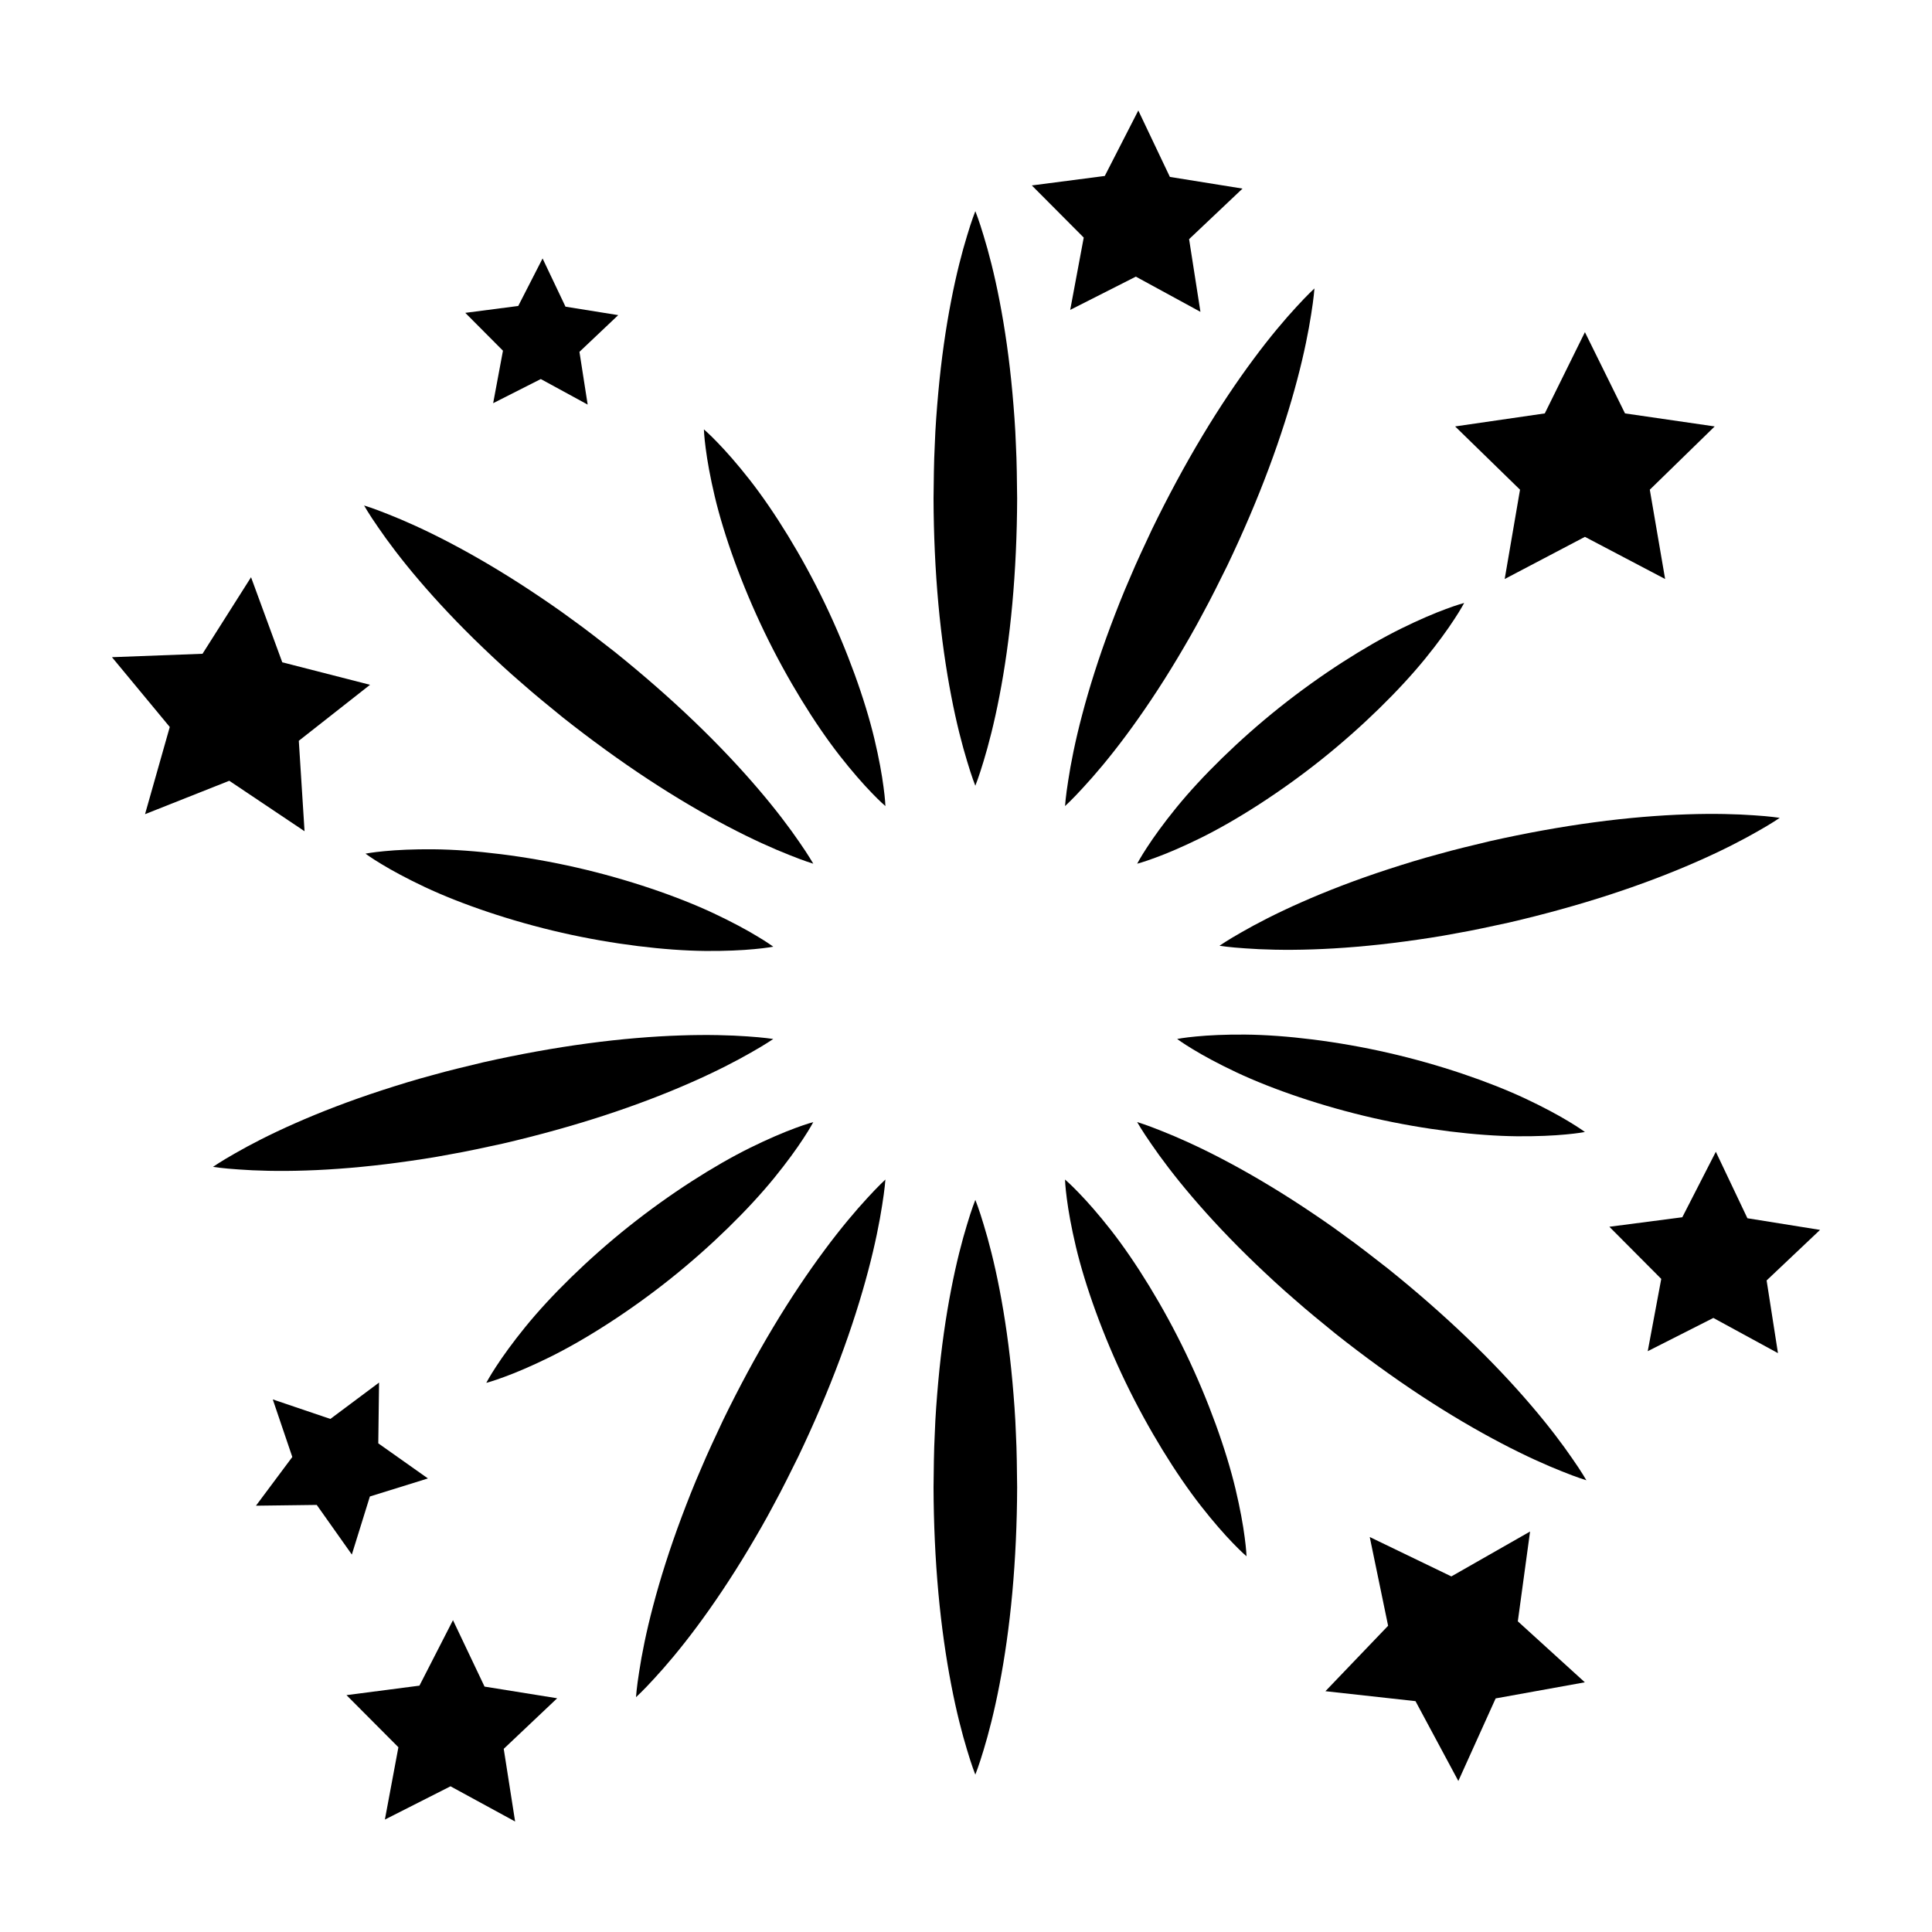
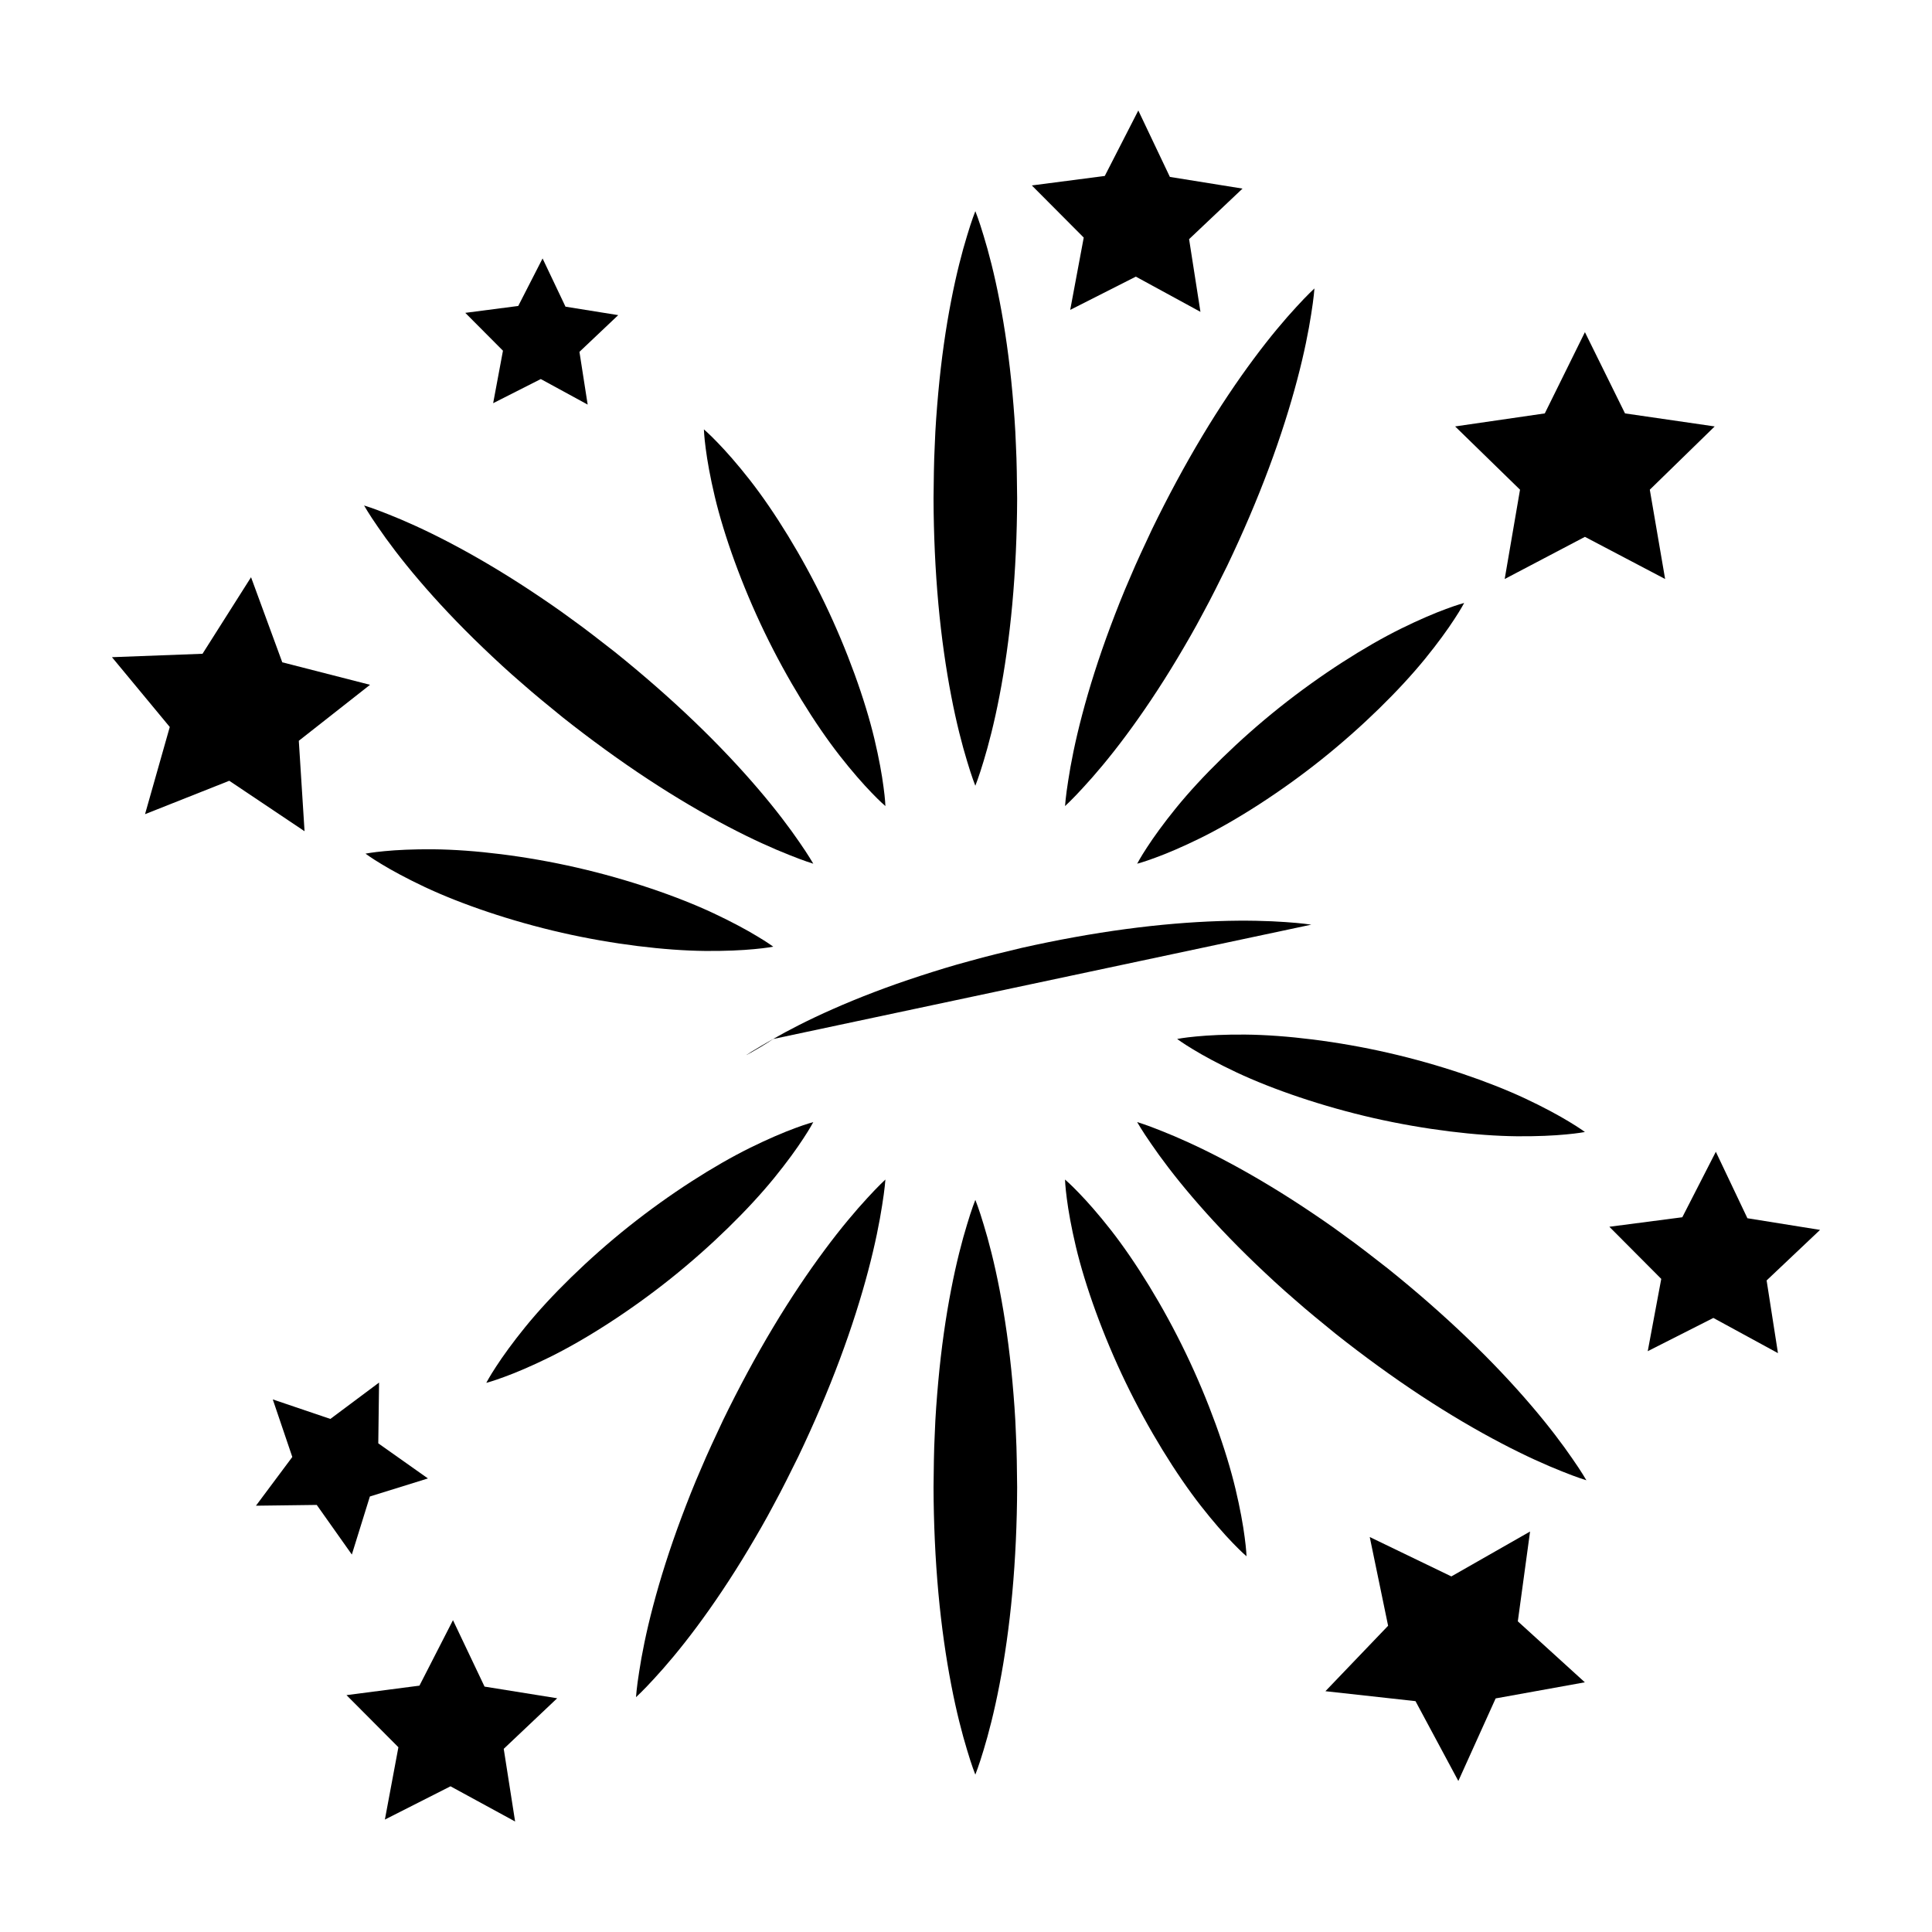
<svg xmlns="http://www.w3.org/2000/svg" fill="#000000" width="800px" height="800px" version="1.1" viewBox="144 144 512 512">
  <g>
    <path d="m564.02 286.27 21.254 11.172-4.059-23.668 17.195-16.766-23.766-3.453-10.625-21.531-10.633 21.531-23.762 3.453 17.195 16.766-4.062 23.668z" />
    <path d="m519.12 594.82 11.355 21.16 9.887-21.883 23.637-4.269-17.762-16.16 3.246-23.797-20.859 11.895-21.629-10.441 4.867 23.516-16.613 17.344z" />
    <path d="m188.99 336.66-6.555 23.105 22.324-8.852 19.949 13.371-1.52-23.969 18.875-14.836-23.258-5.961-8.277-22.547-12.859 20.285-24 0.906z" />
    <path d="m227.94 542.82 9.301 13.148 4.781-15.383 15.383-4.785-13.156-9.301 0.207-16.105-12.906 9.637-15.262-5.172 5.176 15.254-9.633 12.914z" />
    <path d="m584.25 482.92-3.582 19.16 17.391-8.812 17.121 9.328-3.008-19.266 14.16-13.395-19.25-3.09-8.367-17.613-8.887 17.352-19.332 2.519z" />
    <path d="m249.58 607.04-3.582 19.164 17.391-8.816 17.121 9.328-3.016-19.258 14.164-13.402-19.246-3.09-8.367-17.605-8.887 17.352-19.332 2.512z" />
    <path d="m431.2 206.96-3.582 19.164 17.391-8.812 17.121 9.328-3.008-19.262 14.16-13.398-19.25-3.094-8.367-17.605-8.887 17.352-19.332 2.512z" />
    <path d="m277.29 236.94-2.598 13.91 12.625-6.398 12.422 6.769-2.18-13.98 10.277-9.727-13.973-2.242-6.074-12.781-6.449 12.594-14.035 1.824z" />
    <path d="m402.47 352.23s-0.961-2.379-2.191-6.543c-1.273-4.16-2.832-10.113-4.195-17.25-1.379-7.141-2.594-15.461-3.406-24.383-0.816-8.922-1.25-18.438-1.281-27.957 0.059-4.758 0.082-9.516 0.328-14.203 0.16-4.684 0.523-9.297 0.922-13.754 0.805-8.922 2.016-17.25 3.406-24.383 1.375-7.141 2.934-13.082 4.219-17.25 1.234-4.16 2.203-6.543 2.203-6.543s0.969 2.379 2.203 6.543c1.285 4.16 2.848 10.113 4.219 17.25 1.387 7.141 2.602 15.461 3.406 24.383 0.398 4.457 0.762 9.07 0.922 13.754 0.246 4.684 0.266 9.441 0.328 14.203-0.031 9.516-0.465 19.035-1.281 27.957-0.812 8.922-2.019 17.25-3.406 24.383-1.367 7.141-2.926 13.082-4.195 17.25-1.242 4.164-2.199 6.543-2.199 6.543z" />
    <path d="m402.47 614.29s-0.961-2.379-2.191-6.543c-1.273-4.168-2.832-10.117-4.195-17.254-1.379-7.141-2.594-15.469-3.406-24.395-0.816-8.922-1.25-18.445-1.281-27.961 0.059-4.762 0.082-9.523 0.328-14.203 0.16-4.684 0.523-9.297 0.922-13.758 0.805-8.922 2.016-17.254 3.406-24.395 1.375-7.141 2.934-13.09 4.219-17.254 1.234-4.168 2.203-6.543 2.203-6.543s0.969 2.379 2.203 6.543c1.285 4.168 2.848 10.117 4.219 17.254 1.387 7.141 2.602 15.469 3.406 24.395 0.398 4.465 0.762 9.074 0.922 13.758 0.246 4.684 0.266 9.445 0.328 14.203-0.031 9.523-0.465 19.039-1.281 27.961-0.812 8.922-2.019 17.254-3.406 24.395-1.367 7.141-2.926 13.09-4.195 17.254-1.242 4.164-2.199 6.543-2.199 6.543z" />
    <path d="m378.64 357.62s-1.445-1.223-3.648-3.527c-2.223-2.293-5.199-5.664-8.473-9.848-6.543-8.379-13.891-20.219-19.91-32.691s-10.715-25.59-13.18-35.938c-1.23-5.176-2.004-9.602-2.41-12.773-0.422-3.16-0.48-5.055-0.48-5.055s1.449 1.223 3.652 3.527c2.227 2.293 5.211 5.656 8.488 9.844 6.555 8.375 13.887 20.219 19.887 32.703 6.004 12.484 10.688 25.605 13.156 35.945 1.234 5.176 2.016 9.598 2.422 12.766 0.438 3.152 0.496 5.047 0.496 5.047z" />
    <path d="m474.34 556.43s-1.445-1.223-3.648-3.527c-2.223-2.293-5.199-5.664-8.473-9.855-6.543-8.379-13.891-20.219-19.91-32.691-6.019-12.473-10.715-25.59-13.18-35.938-1.23-5.176-2.004-9.602-2.41-12.773-0.422-3.16-0.48-5.055-0.48-5.055s1.449 1.223 3.656 3.527c2.227 2.293 5.211 5.656 8.488 9.844 6.555 8.375 13.887 20.219 19.887 32.703 6.004 12.484 10.688 25.605 13.156 35.945 1.23 5.176 2.016 9.598 2.422 12.766 0.434 3.16 0.492 5.055 0.492 5.055z" />
    <path d="m359.53 372.89s-2.457-0.73-6.484-2.363c-4.051-1.598-9.668-4.09-16.102-7.473-6.445-3.371-13.707-7.613-21.191-12.539-7.488-4.922-15.195-10.52-22.656-16.43-3.684-3.012-7.391-5.996-10.898-9.109-3.562-3.047-6.938-6.203-10.176-9.297-6.473-6.191-12.227-12.332-16.941-17.863-4.727-5.523-8.402-10.453-10.855-14.051-2.484-3.562-3.742-5.805-3.742-5.805s2.465 0.727 6.488 2.359c4.055 1.594 9.68 4.082 16.117 7.457 6.445 3.367 13.707 7.609 21.191 12.539 3.734 2.473 7.566 5.062 11.332 7.856 3.82 2.727 7.547 5.68 11.305 8.594 7.422 5.961 14.594 12.227 21.059 18.43 6.469 6.195 12.223 12.332 16.941 17.863 4.727 5.516 8.41 10.445 10.867 14.035 2.481 3.562 3.746 5.797 3.746 5.797z" />
    <path d="m564.41 536.29s-2.457-0.73-6.484-2.363c-4.051-1.602-9.668-4.09-16.102-7.473-6.445-3.371-13.707-7.613-21.191-12.539-7.488-4.922-15.195-10.52-22.656-16.43-3.684-3.012-7.391-5.996-10.898-9.109-3.562-3.047-6.938-6.203-10.184-9.297-6.473-6.191-12.227-12.332-16.941-17.863-4.727-5.523-8.402-10.453-10.855-14.051-2.484-3.562-3.742-5.805-3.742-5.805s2.465 0.727 6.488 2.359c4.055 1.594 9.68 4.082 16.117 7.457 6.445 3.367 13.707 7.609 21.191 12.539 3.734 2.473 7.566 5.062 11.324 7.856 3.82 2.727 7.551 5.68 11.305 8.594 7.422 5.953 14.594 12.227 21.059 18.43 6.469 6.195 12.223 12.332 16.941 17.863 4.727 5.516 8.41 10.445 10.867 14.035 2.496 3.562 3.762 5.797 3.762 5.797z" />
    <path d="m348.92 394.88s-1.859 0.363-5.031 0.648c-3.18 0.309-7.668 0.527-12.988 0.484-10.637-0.105-24.469-1.75-37.977-4.82-13.508-3.074-26.691-7.582-36.316-12.105-4.812-2.266-8.762-4.418-11.492-6.082-2.734-1.637-4.254-2.781-4.254-2.781s1.859-0.367 5.031-0.66c3.18-0.312 7.672-0.543 12.992-0.492 10.637 0.098 24.469 1.754 37.973 4.848 13.508 3.09 26.684 7.613 36.309 12.133 4.812 2.262 8.762 4.41 11.492 6.066 2.746 1.629 4.262 2.762 4.262 2.762z" />
    <path d="m564.02 443.99s-1.859 0.363-5.031 0.648c-3.18 0.309-7.668 0.527-12.988 0.484-10.637-0.105-24.473-1.75-37.984-4.82-13.508-3.074-26.691-7.582-36.316-12.105-4.812-2.266-8.762-4.418-11.492-6.082-2.734-1.637-4.254-2.781-4.254-2.781s1.859-0.367 5.031-0.66c3.18-0.312 7.672-0.543 12.992-0.5 10.637 0.098 24.469 1.754 37.973 4.848 13.508 3.09 26.684 7.613 36.309 12.125 4.812 2.262 8.762 4.41 11.492 6.066 2.746 1.645 4.269 2.777 4.269 2.777z" />
-     <path d="m348.92 419.34s-2.106 1.465-5.891 3.594c-3.773 2.168-9.23 5.012-15.887 7.934-6.648 2.938-14.5 5.969-23.02 8.746-8.52 2.785-17.699 5.32-26.973 7.473-4.656 1.004-9.297 2.039-13.922 2.84-4.606 0.887-9.18 1.559-13.617 2.16-8.879 1.199-17.266 1.875-24.535 2.109-7.266 0.25-13.41 0.051-17.758-0.273-4.332-0.277-6.871-0.691-6.871-0.691s2.106-1.473 5.891-3.606c3.773-2.176 9.227-5.023 15.879-7.949 6.648-2.941 14.5-5.977 23.02-8.746 4.262-1.379 8.676-2.762 13.203-3.961 4.516-1.285 9.148-2.363 13.773-3.481 9.285-2.086 18.66-3.789 27.543-4.977 8.883-1.195 17.27-1.867 24.535-2.109 7.266-0.258 13.41-0.059 17.754 0.25 4.34 0.285 6.875 0.688 6.875 0.688z" />
-     <path d="m615.65 360.74s-2.106 1.465-5.891 3.594c-3.777 2.168-9.23 5.012-15.887 7.934-6.648 2.938-14.5 5.969-23.02 8.75-8.52 2.785-17.699 5.32-26.973 7.473-4.656 1.004-9.297 2.039-13.922 2.84-4.606 0.887-9.18 1.559-13.617 2.16-8.879 1.199-17.266 1.875-24.535 2.109-7.266 0.25-13.41 0.051-17.758-0.273-4.332-0.277-6.871-0.691-6.871-0.691s2.106-1.473 5.891-3.606c3.773-2.176 9.227-5.023 15.879-7.949 6.648-2.941 14.5-5.977 23.02-8.746 4.262-1.379 8.676-2.762 13.203-3.961 4.508-1.285 9.148-2.363 13.773-3.481 9.285-2.086 18.66-3.789 27.543-4.977 8.883-1.195 17.27-1.867 24.535-2.106 7.266-0.258 13.41-0.059 17.754 0.25 4.348 0.27 6.875 0.68 6.875 0.68z" />
+     <path d="m348.92 419.34s-2.106 1.465-5.891 3.594s2.106-1.473 5.891-3.606c3.773-2.176 9.227-5.023 15.879-7.949 6.648-2.941 14.5-5.977 23.02-8.746 4.262-1.379 8.676-2.762 13.203-3.961 4.516-1.285 9.148-2.363 13.773-3.481 9.285-2.086 18.66-3.789 27.543-4.977 8.883-1.195 17.27-1.867 24.535-2.109 7.266-0.258 13.41-0.059 17.754 0.25 4.34 0.285 6.875 0.688 6.875 0.688z" />
    <path d="m359.53 441.37s-0.875 1.684-2.629 4.336c-1.742 2.68-4.367 6.328-7.723 10.453-6.715 8.246-16.625 18.043-27.453 26.688s-22.57 16.141-32.113 20.844c-4.769 2.348-8.918 4.098-11.922 5.188-2.988 1.117-4.82 1.594-4.82 1.594s0.871-1.684 2.625-4.348c1.738-2.68 4.363-6.34 7.715-10.465 6.711-8.254 16.629-18.035 27.469-26.668 10.836-8.629 22.59-16.113 32.129-20.824 4.769-2.352 8.914-4.102 11.91-5.203 2.981-1.117 4.812-1.594 4.812-1.594z" />
    <path d="m532.02 303.79s-0.875 1.684-2.629 4.336c-1.738 2.68-4.367 6.328-7.723 10.453-6.715 8.246-16.625 18.043-27.453 26.688-10.828 8.645-22.57 16.141-32.113 20.844-4.769 2.348-8.918 4.098-11.922 5.188-2.988 1.117-4.82 1.594-4.82 1.594s0.871-1.684 2.625-4.348c1.738-2.68 4.359-6.34 7.715-10.465 6.711-8.254 16.629-18.035 27.469-26.668 10.836-8.629 22.59-16.113 32.129-20.824 4.769-2.352 8.914-4.102 11.91-5.203 2.981-1.117 4.812-1.594 4.812-1.594z" />
    <path d="m378.64 456.59s-0.168 2.559-0.867 6.848c-0.66 4.301-1.84 10.34-3.703 17.359-1.855 7.031-4.375 15.059-7.516 23.449-3.133 8.395-6.879 17.156-10.984 25.738-2.121 4.262-4.203 8.539-6.457 12.652-2.18 4.152-4.508 8.148-6.801 11.992-4.602 7.688-9.305 14.664-13.652 20.496-4.332 5.836-8.324 10.516-11.285 13.707-2.922 3.215-4.828 4.938-4.828 4.938s0.16-2.562 0.855-6.852c0.648-4.309 1.824-10.344 3.688-17.371 1.848-7.031 4.375-15.059 7.516-23.449 1.578-4.191 3.254-8.5 5.141-12.793 1.809-4.328 3.859-8.625 5.871-12.938 4.16-8.559 8.676-16.949 13.285-24.633 4.606-7.688 9.309-14.66 13.652-20.496 4.328-5.84 8.312-10.52 11.27-13.719 2.918-3.199 4.816-4.93 4.816-4.93z" />
    <path d="m492.34 220.44s-0.168 2.559-0.867 6.848c-0.66 4.301-1.84 10.34-3.703 17.359-1.855 7.031-4.375 15.059-7.516 23.449-3.133 8.395-6.879 17.156-10.984 25.738-2.121 4.262-4.203 8.539-6.457 12.652-2.18 4.152-4.504 8.148-6.801 11.992-4.602 7.688-9.305 14.664-13.652 20.496-4.332 5.836-8.324 10.516-11.285 13.707-2.922 3.215-4.828 4.938-4.828 4.938s0.16-2.562 0.855-6.852c0.648-4.309 1.824-10.344 3.688-17.371 1.848-7.031 4.375-15.059 7.516-23.449 1.578-4.191 3.254-8.5 5.141-12.793 1.809-4.328 3.859-8.625 5.871-12.938 4.16-8.559 8.676-16.949 13.285-24.633 4.606-7.688 9.309-14.66 13.652-20.496 4.328-5.84 8.312-10.52 11.27-13.719 2.918-3.203 4.816-4.93 4.816-4.93z" />
  </g>
</svg>